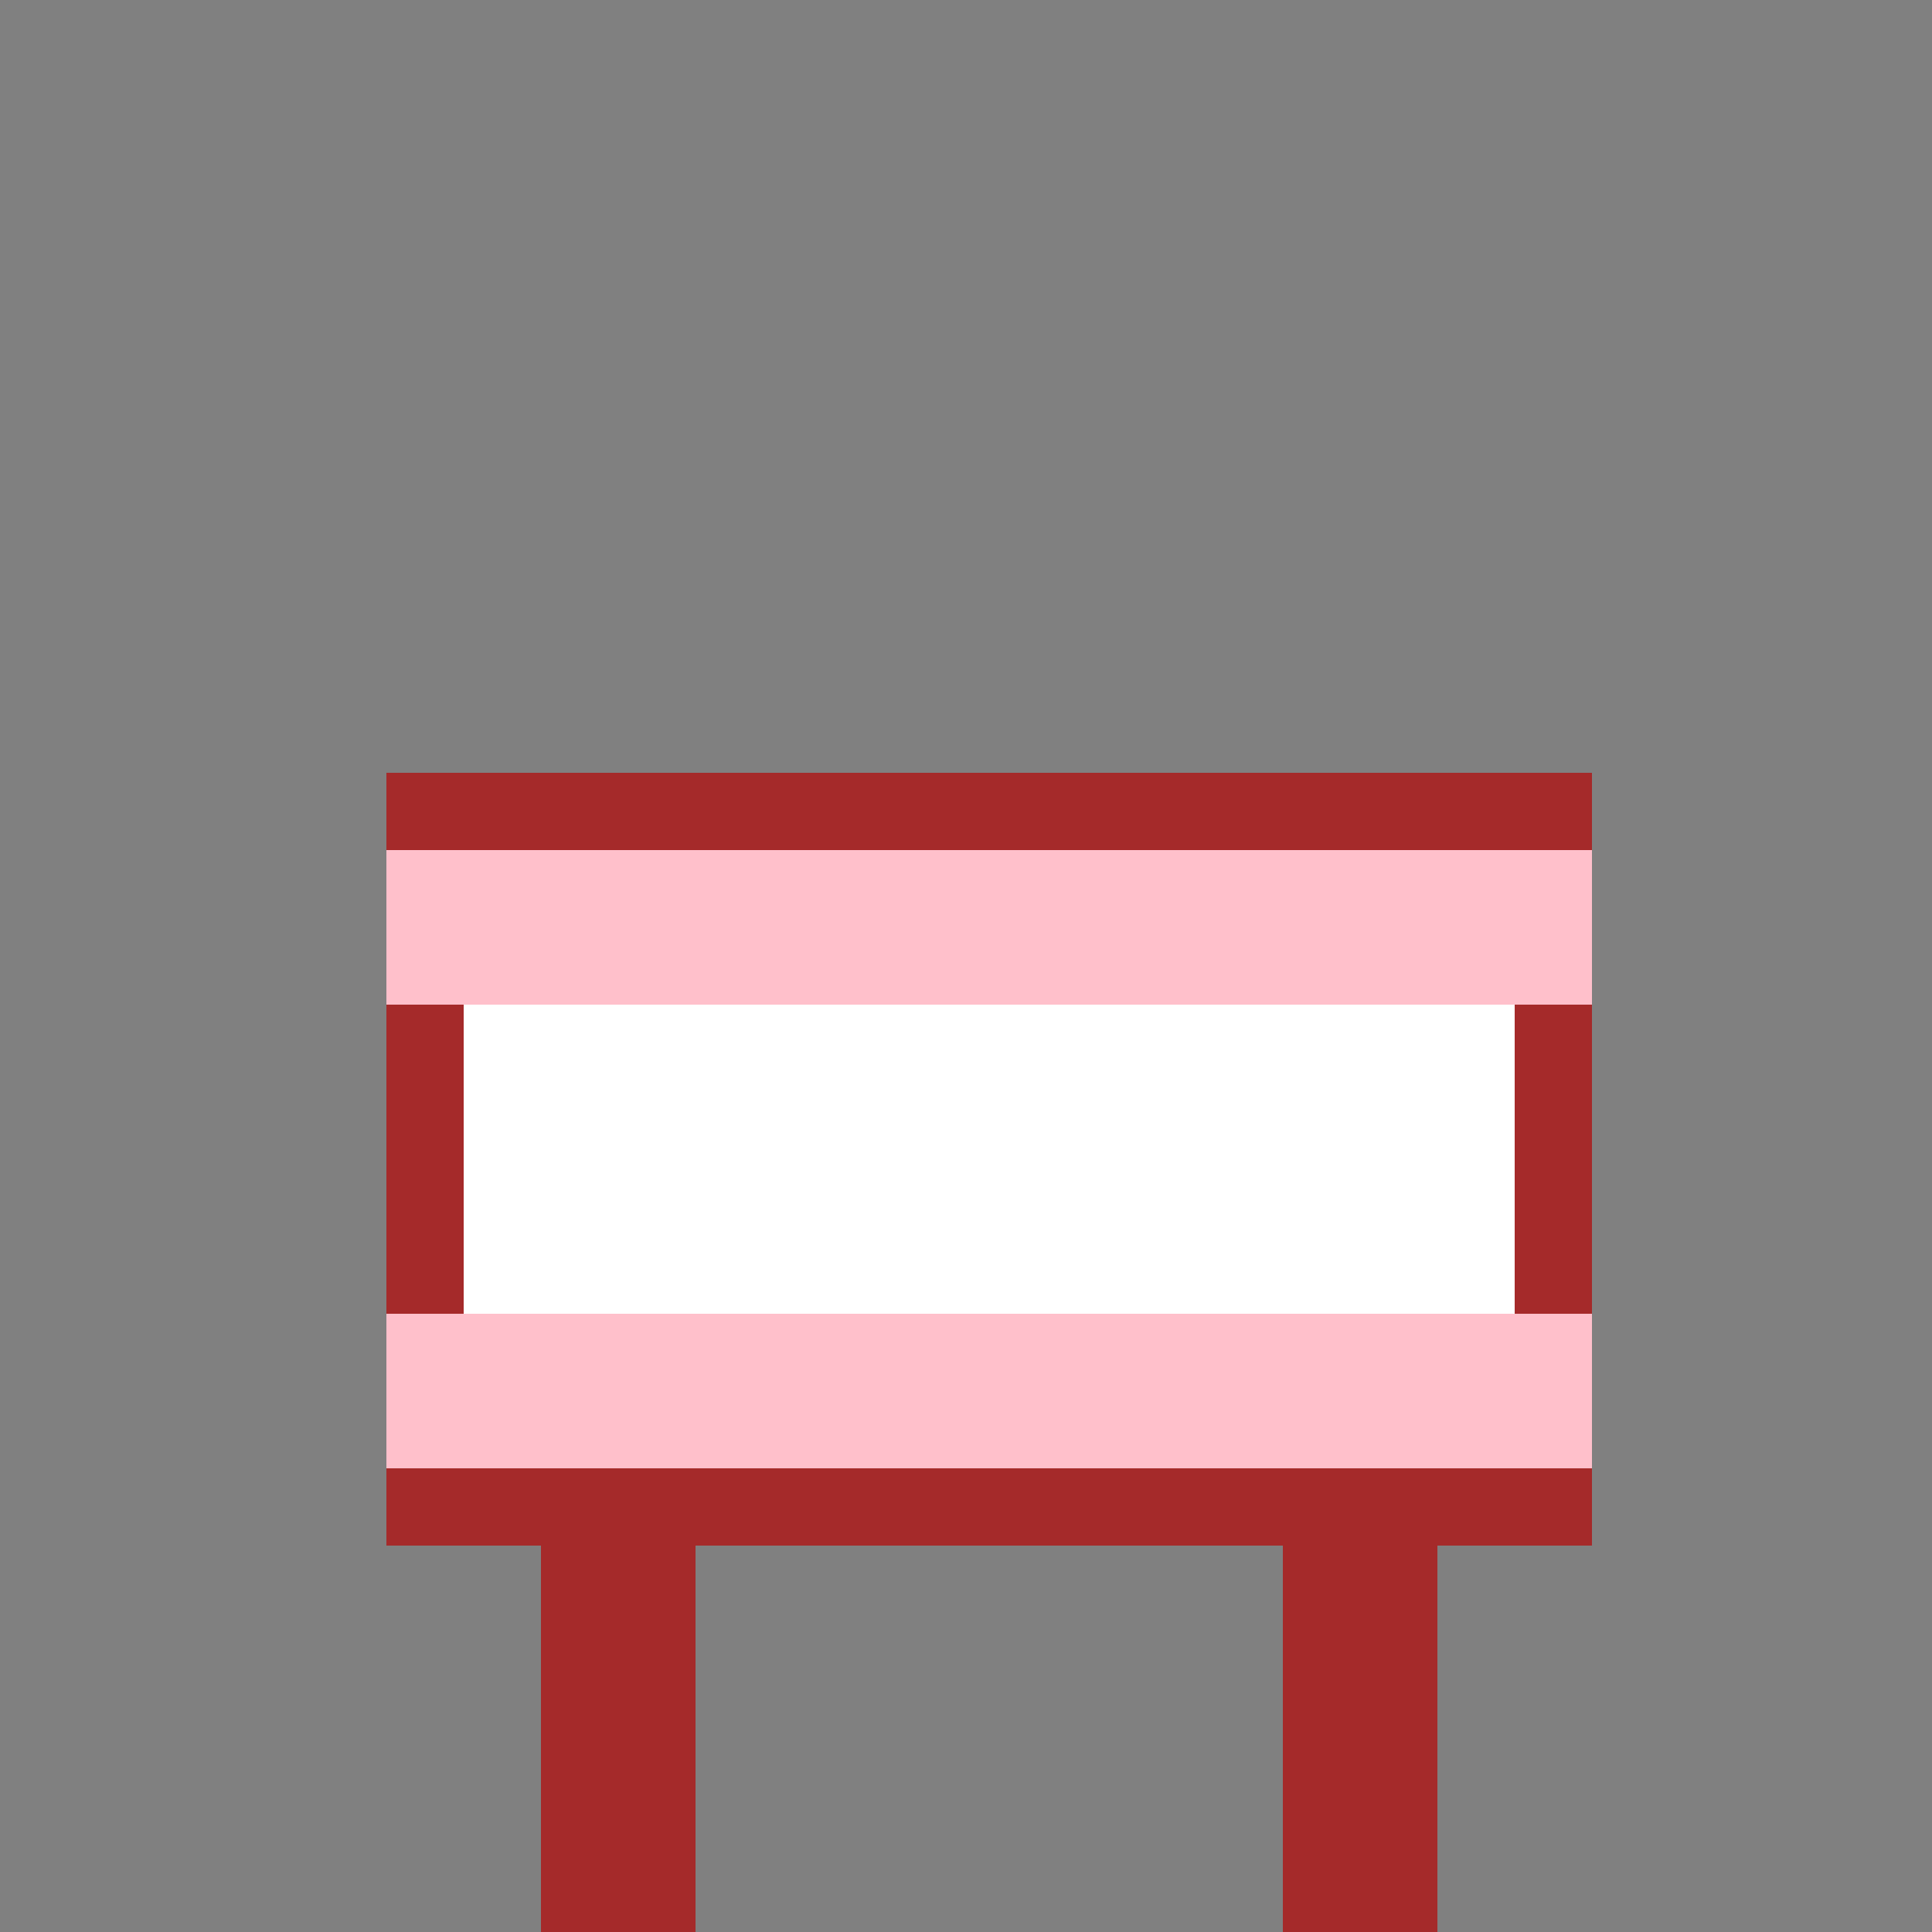
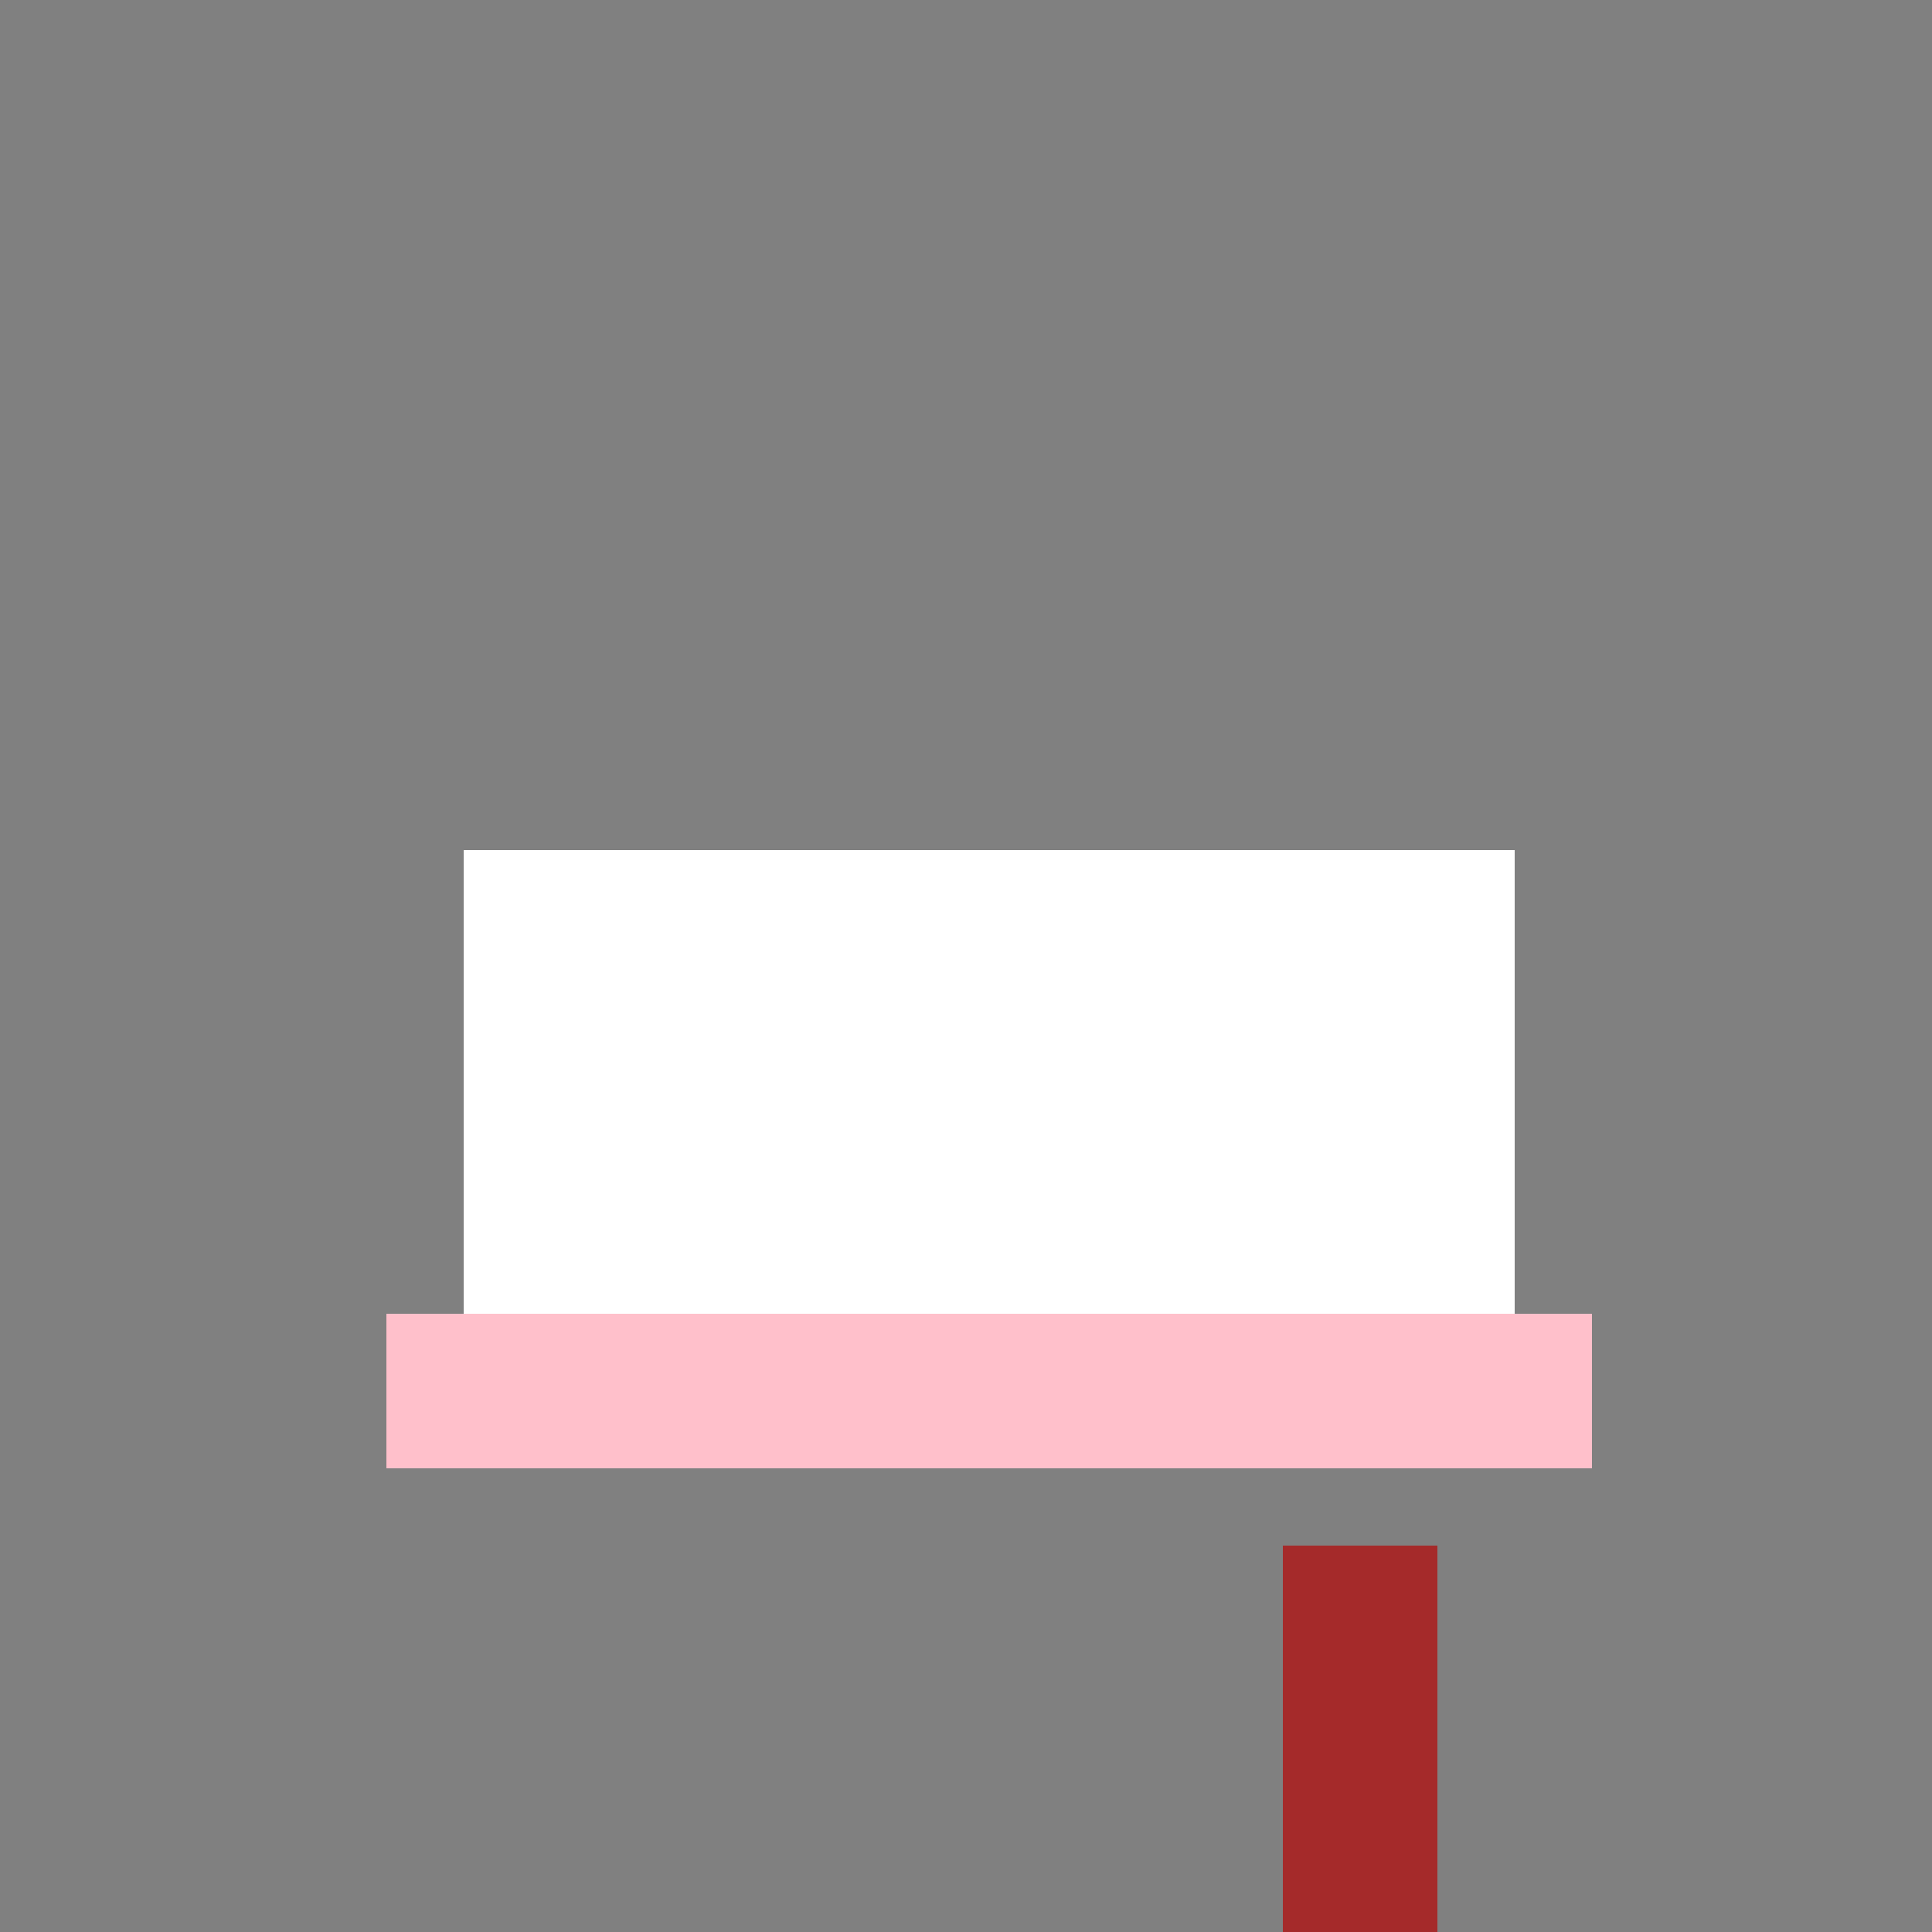
<svg xmlns="http://www.w3.org/2000/svg" width="500" height="500">
  <rect width="100%" height="100%" fill="#808080" stroke="none" />
  <defs />
  <g>
-     <rect fill="brown" stroke="none" x="100" y="200" width="312" height="200" />
-     <rect fill="brown" stroke="none" x="140" y="400" width="40" height="100" />
    <rect fill="brown" stroke="none" x="332" y="400" width="40" height="100" />
    <rect fill="white" stroke="none" x="120" y="220" width="272" height="160" />
-     <rect fill="pink" stroke="none" x="100" y="220" width="312" height="40" />
    <rect fill="pink" stroke="none" x="100" y="340" width="312" height="40" />
  </g>
</svg>